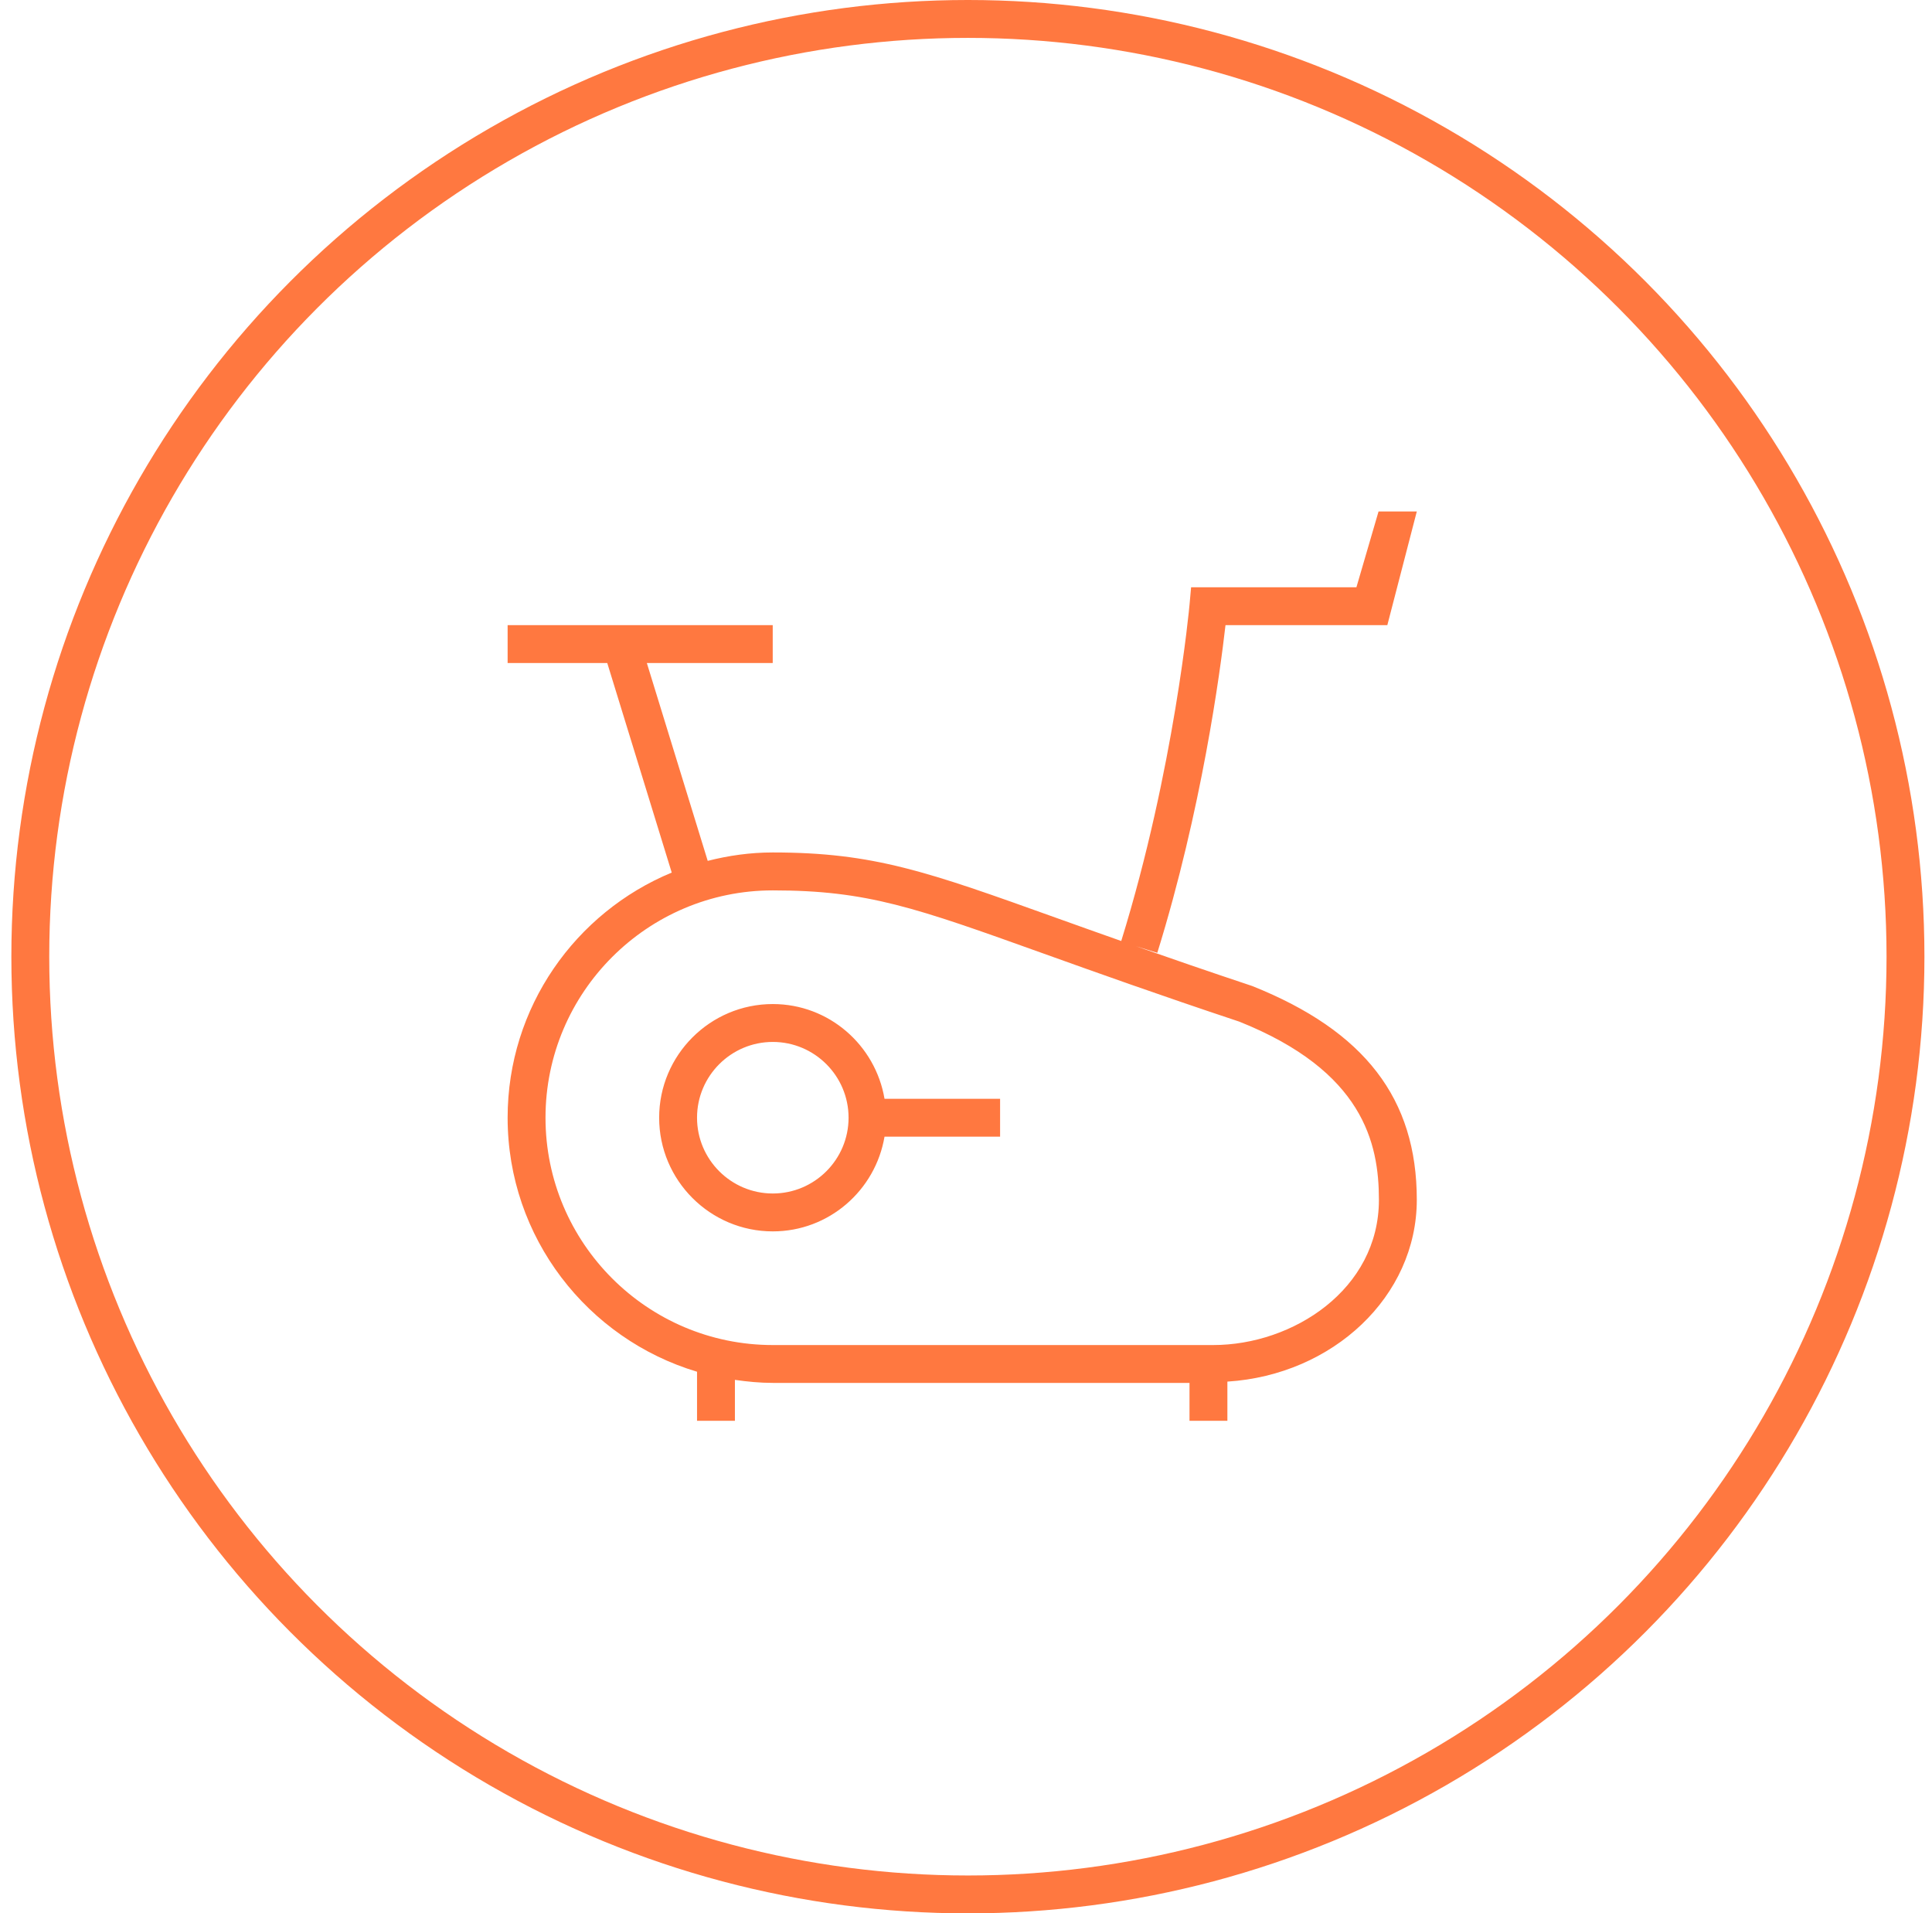
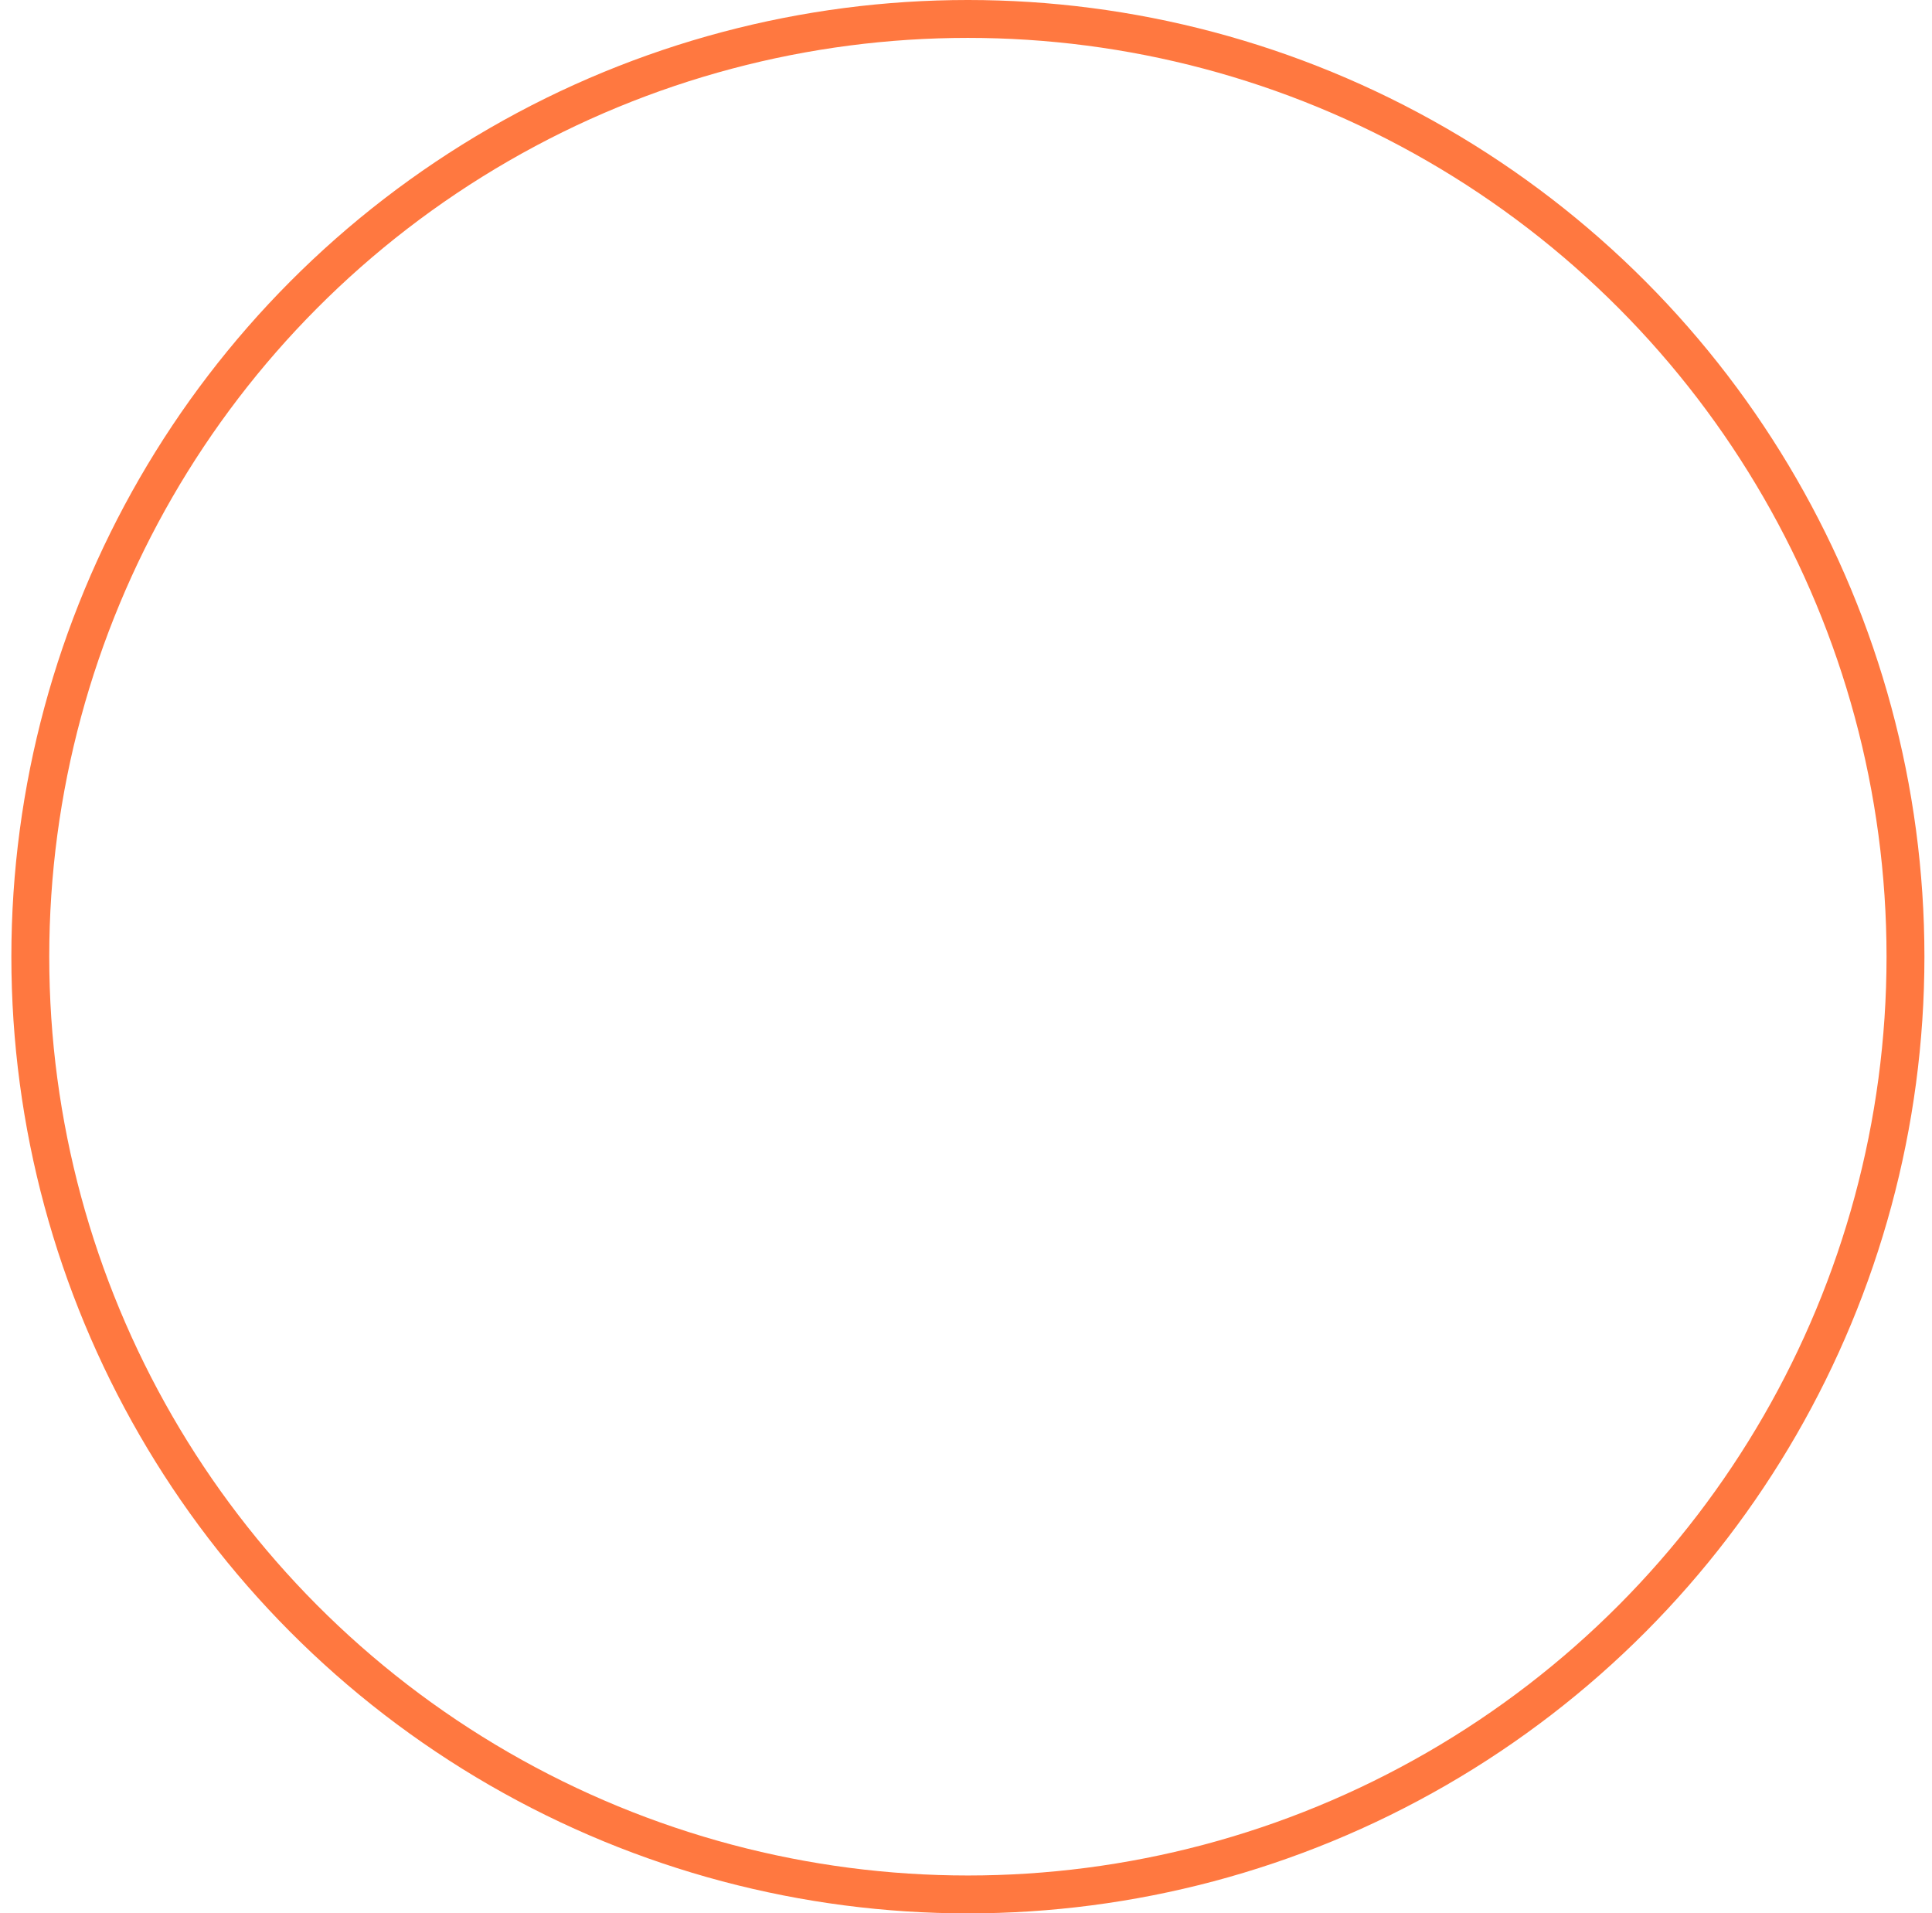
<svg xmlns="http://www.w3.org/2000/svg" width="102" height="101" viewBox="0 0 102 101" fill="none">
  <circle cx="51.1" cy="50.5" r="49.5" stroke="#FF7840" stroke-width="2" />
  <g clip-path="url(#clip0_2501_18289)">
-     <path d="M66.116 52.05C63.782 51.272 61.766 50.576 59.97 49.946L61.1 50.296C63.446 42.732 64.416 35.492 64.7 33H73.244L74.8 27H72.78L71.612 31H62.884L62.802 31.912C62.794 31.998 62.008 40.592 59.196 49.672C57.948 49.232 56.784 48.816 55.752 48.446C48.95 46.008 46.134 44.998 40.796 44.998C39.61 44.998 38.464 45.162 37.364 45.442L34.15 34.998H40.796V32.998H26.8V34.998H32.06L35.464 46.06C30.384 48.162 26.8 53.168 26.8 58.998C26.8 65.326 31.024 70.682 36.8 72.408V74.998H38.8V72.838C39.456 72.932 40.12 72.998 40.8 72.998H62.8V74.998H64.8V72.93C70.372 72.576 74.8 68.432 74.8 63.332C74.8 58.002 72.058 54.426 66.116 52.05ZM64.05 71H40.8C34.182 71 28.8 65.618 28.8 59C28.8 52.382 34.182 47 40.8 47C45.79 47 48.32 47.906 55.08 50.33C57.762 51.29 61.094 52.486 65.428 53.928C71.962 56.542 72.8 60.328 72.8 63.334C72.8 68.068 68.258 71 64.05 71ZM40.8 53C37.492 53 34.8 55.692 34.8 59C34.8 62.308 37.492 65 40.8 65C43.766 65 46.22 62.832 46.698 60H52.8V58H46.698C46.218 55.168 43.766 53 40.8 53ZM40.8 63C38.594 63 36.8 61.206 36.8 59C36.8 56.794 38.594 55 40.8 55C43.006 55 44.8 56.794 44.8 59C44.8 61.206 43.006 63 40.8 63Z" fill="#FF7840" />
-   </g>
+     </g>
  <defs>
    <clipPath id="clip0_2501_18289">
      <rect width="48" height="48" fill="white" transform="translate(26.8 27)" />
    </clipPath>
  </defs>
</svg>